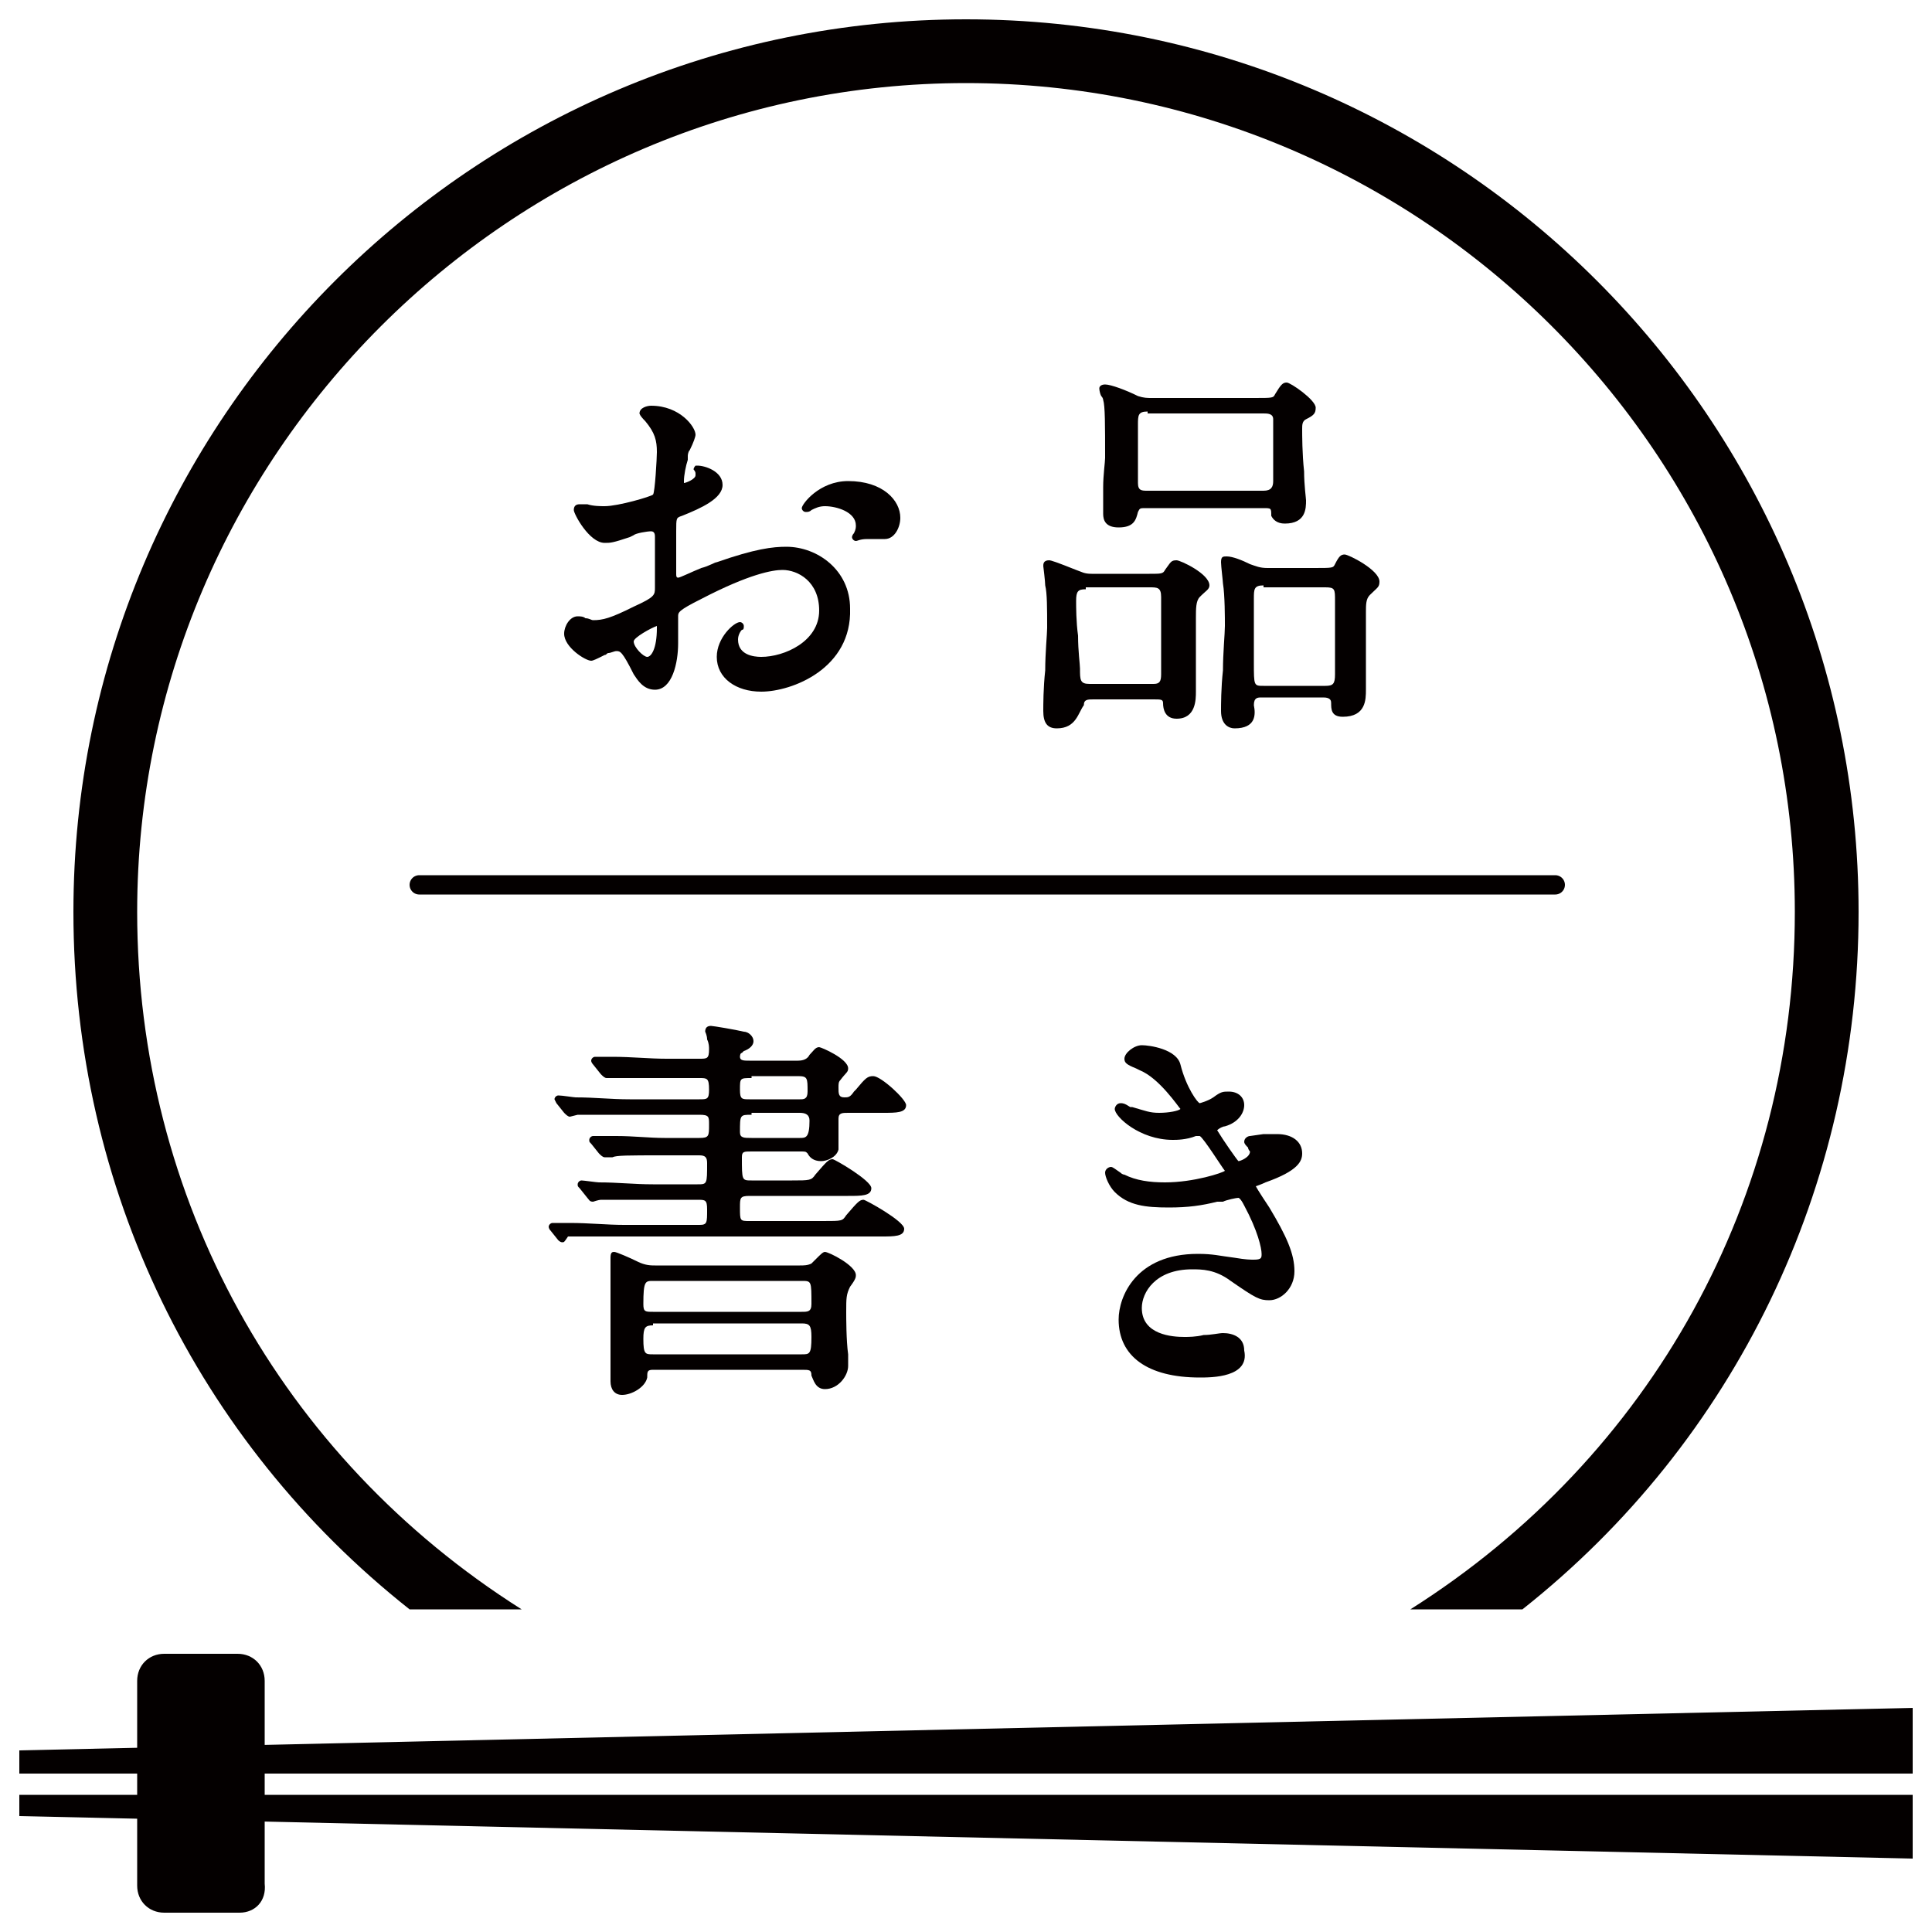
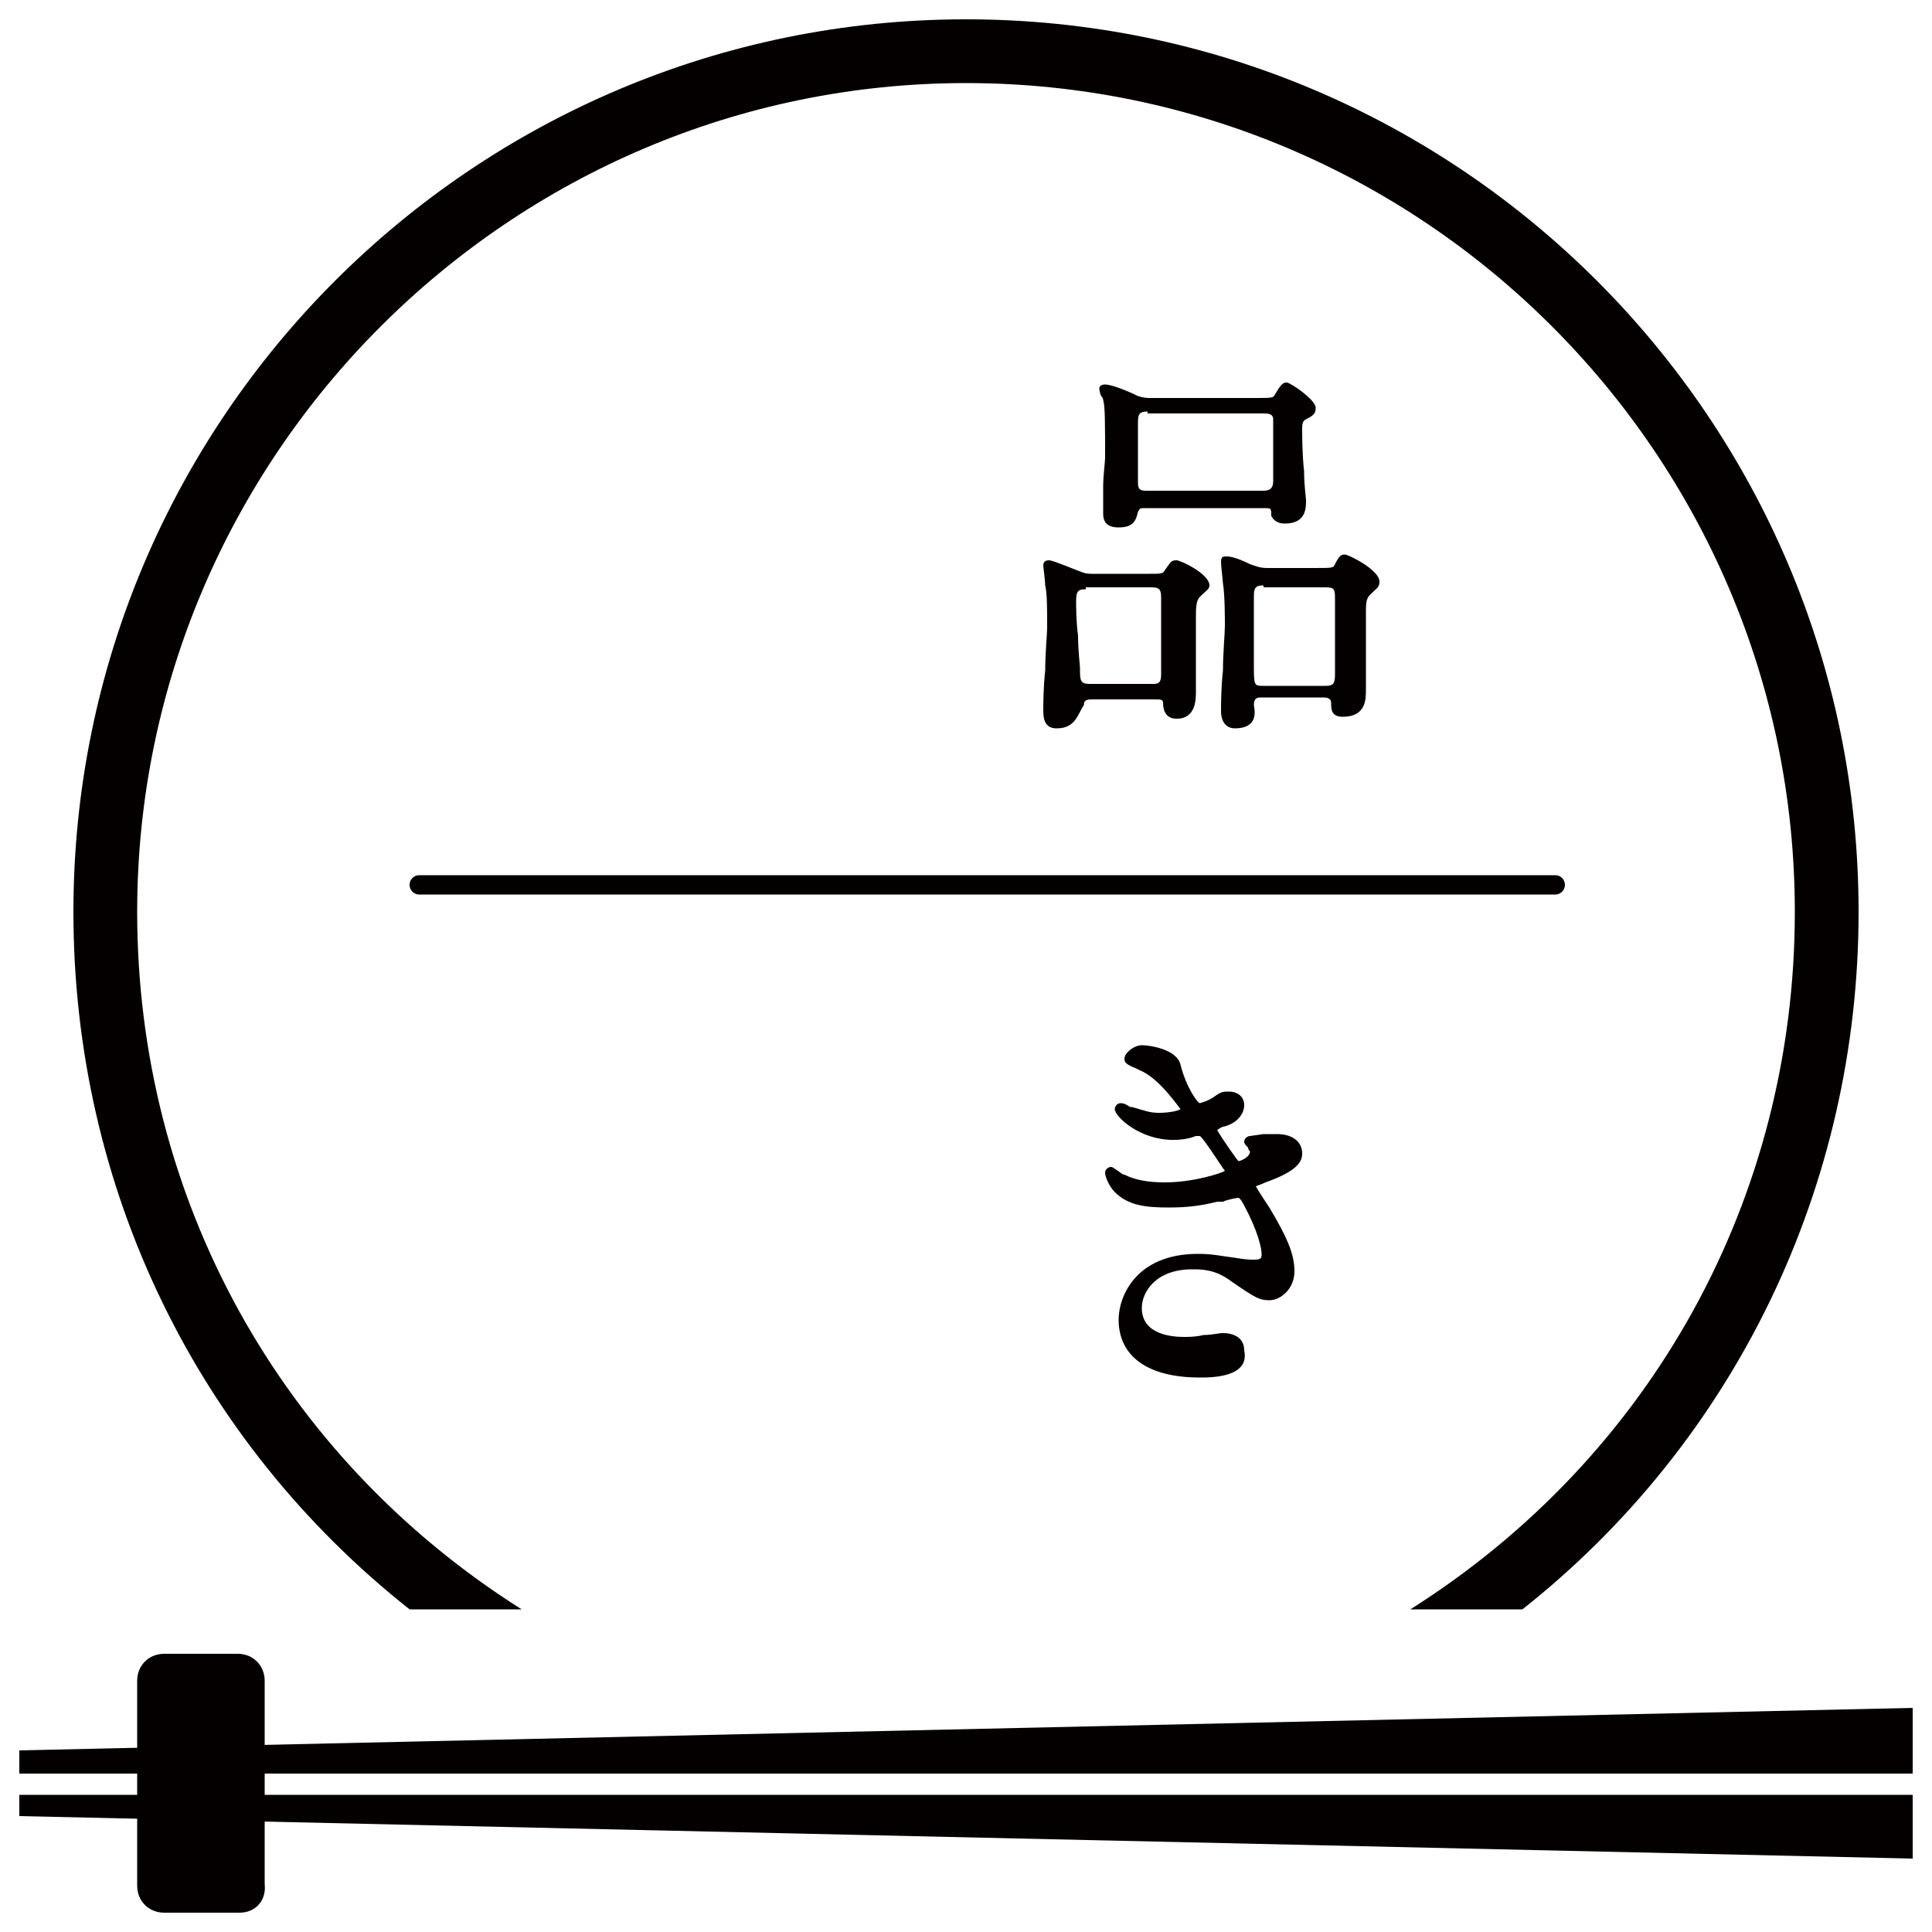
<svg xmlns="http://www.w3.org/2000/svg" version="1.1" x="0px" y="0px" width="100px" height="100px" viewBox="0 0 100 100" style="enable-background:new 0 0 100 100;" xml:space="preserve">
  <style type="text/css">
	.st0{fill:#040000;}
	.st1{fill:none;stroke:#040000;stroke-linecap:round;stroke-miterlimit:10;}
	.st2{display:none;}
	.st3{display:inline;}
	.st4{fill:#FFFFFF;}
	.st5{fill:none;stroke:#FFFFFF;stroke-linecap:round;stroke-miterlimit:10;}
</style>
  <g id="レイヤー_1">
    <g>
      <g>
        <g>
          <g>
-             <path class="st0" d="M39.4,35.8c-1.3,0-2.3-0.7-2.3-1.8c0-1,0.9-1.8,1.2-1.8c0.1,0,0.2,0.1,0.2,0.2c0,0.1,0,0.2-0.1,0.2       c-0.1,0.1-0.2,0.3-0.2,0.5c0,0.8,0.8,0.9,1.2,0.9c1.2,0,3-0.8,3-2.4c0-1.5-1.1-2.1-1.9-2.1c-0.5,0-1.7,0.2-4.2,1.5       c-1.2,0.6-1.2,0.7-1.2,0.9c0,0.1,0,0.4,0,0.7c0,0.3,0,0.6,0,0.7c0,1-0.3,2.4-1.2,2.4c-0.6,0-0.9-0.5-1.1-0.8       c-0.6-1.2-0.7-1.2-0.9-1.2c-0.1,0-0.3,0.1-0.4,0.1c-0.1,0-0.1,0.1-0.2,0.1c-0.4,0.2-0.6,0.3-0.7,0.3c-0.3,0-1.4-0.7-1.4-1.4       c0-0.4,0.3-0.9,0.7-0.9c0.1,0,0.3,0,0.4,0.1c0.2,0,0.3,0.1,0.4,0.1c0.5,0,0.9-0.1,2.1-0.7c1.1-0.5,1.1-0.6,1.1-1       c0-0.5,0-2.2,0-2.6c0-0.1,0-0.3-0.2-0.3c-0.2,0-0.8,0.1-0.9,0.2l-0.2,0.1c-0.9,0.3-1,0.3-1.3,0.3c-0.8,0-1.6-1.5-1.6-1.7       c0-0.2,0.1-0.3,0.3-0.3c0,0,0.1,0,0.2,0c0.1,0,0.1,0,0.2,0c0.3,0.1,0.7,0.1,0.9,0.1c0.7,0,2.4-0.5,2.5-0.6       c0.1-0.1,0.2-1.9,0.2-2.2c0-0.6-0.1-1-0.6-1.6c-0.3-0.3-0.3-0.4-0.3-0.4c0-0.3,0.4-0.4,0.6-0.4c1.5,0,2.3,1.1,2.3,1.5       c0,0.1-0.1,0.4-0.3,0.8c-0.1,0.1-0.1,0.3-0.1,0.3c0,0,0,0.1,0,0.2c-0.1,0.3-0.2,0.8-0.2,1.1c0,0,0,0.1,0,0.1       c0.1,0,0.6-0.2,0.6-0.4c0,0,0-0.1,0-0.1c0-0.1-0.1-0.2-0.1-0.2c0-0.1,0.1-0.2,0.1-0.2c0,0,0.1,0,0.1,0c0.4,0,1.3,0.3,1.3,1       c0,0.7-1.1,1.2-2.1,1.6c-0.3,0.1-0.3,0.1-0.3,0.8c0,0.4,0,2,0,2.2c0,0.1,0,0.2,0.1,0.2c0.1,0,0.7-0.3,1.2-0.5       c0.4-0.1,0.7-0.3,0.8-0.3c2-0.7,2.9-0.8,3.6-0.8c1.6,0,3.3,1.2,3.3,3.2C44.1,34.6,41,35.8,39.4,35.8z M34,32.4       c-0.3,0.1-1.2,0.6-1.2,0.8c0,0.3,0.5,0.8,0.7,0.8c0.2,0,0.5-0.4,0.5-1.5C34,32.5,34,32.4,34,32.4z M44.3,28       c-0.1,0-0.2-0.1-0.2-0.2c0,0,0-0.1,0.1-0.2c0.1-0.2,0.1-0.3,0.1-0.4c0-0.7-1-1-1.6-1c-0.3,0-0.5,0.1-0.7,0.2       c-0.1,0.1-0.2,0.1-0.3,0.1c-0.1,0-0.2-0.1-0.2-0.2c0-0.2,0.9-1.4,2.4-1.4c1.8,0,2.7,1,2.7,1.9c0,0.5-0.3,1.1-0.8,1.1       c-0.1,0-0.2,0-0.4,0c-0.1,0-0.3,0-0.3,0l-0.2,0C44.5,27.9,44.4,28,44.3,28z" />
-           </g>
+             </g>
          <g>
            <path class="st0" d="M63.9,37.7c-0.3,0-0.7-0.2-0.7-0.9c0-0.3,0-1.2,0.1-2.1c0-0.9,0.1-1.9,0.1-2.3c0-0.4,0-1.6-0.1-2.2       c0-0.1-0.1-0.9-0.1-1.1c0-0.3,0.1-0.3,0.3-0.3c0.3,0,0.8,0.2,1.2,0.4c0.3,0.1,0.5,0.2,0.9,0.2H68c1,0,1,0,1.1-0.2       c0.2-0.4,0.3-0.5,0.5-0.5c0.2,0,1.8,0.8,1.8,1.4c0,0.3-0.1,0.3-0.5,0.7c-0.2,0.2-0.2,0.5-0.2,0.9c0,0.3,0,1.1,0,1.9       c0,0.9,0,1.8,0,2.1c0,0.5,0,1.4-1.2,1.4c-0.6,0-0.6-0.4-0.6-0.7c0-0.1,0-0.3-0.4-0.3h-3.2c-0.2,0-0.4,0-0.4,0.4       C65,37,65,37.7,63.9,37.7z M65.4,30.3c-0.5,0-0.5,0.2-0.5,0.7c0,0.3,0,1,0,1.7c0,0.7,0,1.3,0,1.6c0,1.2,0,1.2,0.5,1.2h3.2       c0.4,0,0.5-0.1,0.5-0.6c0-0.3,0-1.2,0-2c0-0.8,0-1.5,0-1.8c0-0.6,0-0.7-0.5-0.7H65.4z M54.7,37.7c-0.5,0-0.7-0.3-0.7-0.9       c0-0.3,0-1.2,0.1-2.1c0-0.9,0.1-1.9,0.1-2.2c0-1,0-1.8-0.1-2.2c0-0.2-0.1-1-0.1-1c0-0.1,0-0.3,0.3-0.3c0.1,0,0.4,0.1,1.4,0.5       c0.3,0.1,0.4,0.2,0.8,0.2l3,0c0.6,0,0.7,0,0.8-0.2c0.3-0.4,0.3-0.5,0.6-0.5c0.2,0,1.7,0.7,1.7,1.3c0,0.2-0.2,0.3-0.4,0.5       l-0.1,0.1c-0.2,0.2-0.2,0.6-0.2,1.1c0,0.3,0,1,0,1.8c0,0.8,0,1.7,0,2c0,0.4,0,1.4-1,1.4c-0.6,0-0.7-0.5-0.7-0.8       c0-0.2-0.1-0.2-0.5-0.2h-3.1c-0.3,0-0.5,0-0.5,0.3C55.8,36.9,55.7,37.7,54.7,37.7z M56.2,30.5c-0.4,0-0.5,0.1-0.5,0.6       c0,0.3,0,1.1,0.1,1.8c0,0.8,0.1,1.5,0.1,1.7c0,0.6,0,0.8,0.5,0.8h3.3c0.3,0,0.4-0.1,0.4-0.5v-4c0-0.5-0.2-0.5-0.6-0.5H56.2z        M57.9,27.3c-0.7,0-0.8-0.4-0.8-0.7c0-0.2,0-0.8,0-1.4c0-0.6,0.1-1.3,0.1-1.5c0-1.7,0-2.7-0.1-3c0,0,0-0.1-0.1-0.2       c-0.1-0.2-0.1-0.4-0.1-0.4c0-0.1,0.1-0.2,0.3-0.2c0.3,0,1.1,0.3,1.7,0.6c0.3,0.1,0.5,0.1,0.7,0.1h5.3c1,0,1,0,1.1-0.2       c0.3-0.5,0.4-0.6,0.6-0.6c0.2,0,1.5,0.9,1.5,1.3c0,0.3-0.1,0.4-0.5,0.6c-0.2,0.1-0.2,0.3-0.2,0.5c0,0.3,0,1.3,0.1,2.2       c0,0.7,0.1,1.4,0.1,1.5c0,0.4,0,1.2-1.1,1.2c-0.4,0-0.6-0.2-0.7-0.4c0-0.4,0-0.4-0.4-0.4h-6.1c-0.3,0-0.3,0-0.4,0.2       C58.8,26.9,58.7,27.3,57.9,27.3z M59.4,21.3c-0.5,0-0.5,0.2-0.5,0.7c0,1,0,2.5,0,3c0,0.4,0.2,0.4,0.5,0.4h6       c0.4,0,0.5-0.2,0.5-0.5c0-0.3,0-3.1,0-3.2c0-0.3-0.3-0.3-0.5-0.3H59.4z" />
          </g>
          <g>
-             <path class="st0" d="M32.2,72.2c-0.4,0-0.6-0.3-0.6-0.7c0-0.3,0-1.1,0-1.9c0-0.9,0-1.8,0-2.2c0-0.2,0-0.9,0-1.4       c0-0.4,0-0.8,0-0.9c0-0.3,0.1-0.3,0.2-0.3c0.1,0,0.8,0.3,1.2,0.5c0.4,0.2,0.7,0.2,0.9,0.2h7.5c0.2,0,0.4,0,0.6-0.1       c0,0,0.1-0.1,0.2-0.2c0.3-0.3,0.4-0.4,0.5-0.4c0.2,0,1.6,0.7,1.6,1.2c0,0.1,0,0.2-0.3,0.6c-0.2,0.4-0.2,0.6-0.2,1.3       c0,0.3,0,1.5,0.1,2.2c0,0.3,0,0.6,0,0.6c0,0.5-0.5,1.2-1.2,1.2c-0.5,0-0.6-0.5-0.7-0.7c0-0.3-0.1-0.3-0.5-0.3h-7.7       c-0.3,0-0.3,0.1-0.3,0.4C33.4,71.8,32.7,72.2,32.2,72.2z M33.8,68.6c-0.4,0-0.5,0.1-0.5,0.7c0,0.8,0.1,0.8,0.5,0.8h7.7       c0.4,0,0.5,0,0.5-0.9c0-0.6-0.1-0.7-0.5-0.7H33.8z M33.8,66.3c-0.4,0-0.5,0-0.5,1.2c0,0.4,0.1,0.4,0.5,0.4h7.7       c0.3,0,0.5,0,0.5-0.4c0-1.2,0-1.2-0.5-1.2H33.8z M29.1,64.3c-0.1,0-0.2-0.1-0.2-0.1l-0.4-0.5c-0.1-0.1-0.1-0.2-0.1-0.2       c0-0.1,0.1-0.2,0.2-0.2c0.1,0,0.2,0,0.4,0c0.2,0,0.4,0,0.5,0c1,0,1.9,0.1,2.8,0.1h3.9c0.4,0,0.4-0.1,0.4-0.8       c0-0.5-0.1-0.5-0.5-0.5h-2.4c-1.4,0-2,0-2.4,0l-0.2,0c-0.1,0-0.4,0.1-0.4,0.1c-0.2,0-0.2-0.1-0.3-0.2l-0.4-0.5       c-0.1-0.1-0.1-0.1-0.1-0.2c0-0.1,0.1-0.2,0.2-0.2c0.1,0,0.8,0.1,0.9,0.1c1,0,1.8,0.1,2.8,0.1h2.3c0.5,0,0.5,0,0.5-1.1       c0-0.3-0.1-0.4-0.4-0.4h-1.9c-1.8,0-2.4,0-2.6,0.1c0,0-0.1,0-0.2,0c-0.1,0-0.2,0-0.2,0c-0.1,0-0.2-0.1-0.3-0.2l-0.4-0.5       c-0.1-0.1-0.1-0.1-0.1-0.2c0-0.1,0.1-0.2,0.2-0.2c0.1,0,0.3,0,0.5,0c0.2,0,0.4,0,0.4,0l0.3,0c0.9,0,1.7,0.1,2.5,0.1h1.8       c0.5,0,0.5-0.1,0.5-0.7c0-0.4,0-0.5-0.5-0.5h-3.7c-1.4,0-2,0-2.4,0l-0.2,0c0,0-0.4,0.1-0.4,0.1c-0.1,0-0.2-0.1-0.3-0.2       l-0.4-0.5c0,0-0.1-0.2-0.1-0.2c0-0.1,0.1-0.2,0.2-0.2c0.2,0,0.8,0.1,0.9,0.1c1,0,1.8,0.1,2.8,0.1h3.6c0.4,0,0.5,0,0.5-0.5       c0-0.6-0.1-0.6-0.5-0.6h-1.8c-1.3,0-2,0-2.4,0l-0.2,0c-0.1,0-0.2,0-0.2,0c-0.1,0-0.2,0-0.2,0c-0.1,0-0.2-0.1-0.3-0.2l-0.4-0.5       c0,0-0.1-0.1-0.1-0.2c0-0.1,0.1-0.2,0.2-0.2c0.1,0,0.3,0,0.5,0c0.2,0,0.4,0,0.4,0c1,0,1.9,0.1,2.8,0.1h1.7c0.4,0,0.5,0,0.5-0.5       c0-0.1,0-0.3-0.1-0.5c0-0.2-0.1-0.4-0.1-0.4c0-0.2,0.1-0.3,0.3-0.3c0.1,0,1.3,0.2,1.7,0.3c0.2,0,0.5,0.2,0.5,0.5       c0,0.2-0.2,0.4-0.5,0.5c0,0-0.1,0.1-0.1,0.1c-0.1,0-0.1,0.2-0.1,0.2c0,0.2,0.2,0.2,0.5,0.2h2.5c0.3,0,0.5-0.1,0.6-0.3       c0.2-0.2,0.3-0.4,0.5-0.4c0.1,0,1.5,0.6,1.5,1.1c0,0.2-0.1,0.2-0.4,0.6c-0.1,0.1-0.1,0.2-0.1,0.4c0,0.3,0,0.5,0.3,0.5       c0.2,0,0.3,0,0.5-0.3l0.1-0.1c0.5-0.6,0.6-0.7,0.9-0.7c0.4,0,1.7,1.2,1.7,1.5c0,0.4-0.5,0.4-1.2,0.4h-1.8c-0.3,0-0.5,0-0.5,0.3       v1.6c-0.1,0.4-0.6,0.6-0.9,0.6c-0.4,0-0.6-0.2-0.7-0.4c-0.1-0.1-0.1-0.1-0.4-0.1h-2.5c-0.4,0-0.5,0-0.5,0.3       c0,1.2,0,1.2,0.5,1.2H41c0.9,0,1,0,1.2-0.3c0.6-0.7,0.7-0.8,0.9-0.8c0.1,0,2,1.1,2,1.5c0,0.4-0.5,0.4-1.2,0.4h-5.1       c-0.5,0-0.5,0.1-0.5,0.6c0,0.7,0,0.7,0.5,0.7h3.8c1,0,1,0,1.2-0.3c0.6-0.7,0.7-0.8,0.9-0.8c0.1,0,2.1,1.1,2.1,1.5       c0,0.4-0.5,0.4-1.2,0.4H32.2c-1.4,0-2.1,0-2.4,0l-0.2,0c-0.1,0-0.1,0-0.2,0C29.2,64.3,29.2,64.3,29.1,64.3z M38.9,57.7       c-0.6,0-0.6,0-0.6,0.9c0,0.3,0.2,0.3,0.6,0.3h2.5c0.3,0,0.5,0,0.5-0.9c0-0.3-0.2-0.4-0.5-0.4H38.9z M38.9,55.8       c-0.6,0-0.6,0-0.6,0.6c0,0.5,0.1,0.5,0.5,0.5h2.6c0.2,0,0.4,0,0.4-0.4c0-0.7,0-0.8-0.5-0.8H38.9z" />
-           </g>
+             </g>
          <g>
            <path class="st0" d="M62.1,71.3c-2.7,0-4.2-1.1-4.2-3c0-1.2,0.9-3.4,4.1-3.4c0.8,0,1.1,0.1,1.9,0.2c0.6,0.1,0.8,0.1,1,0.1       c0.4,0,0.4-0.1,0.4-0.3c0-0.3-0.2-1.2-0.9-2.5C64.2,62,64.1,62,64.1,62c-0.1,0-0.6,0.1-0.8,0.2L63,62.2       c-0.8,0.2-1.5,0.3-2.5,0.3c-1.2,0-2.1-0.1-2.8-0.8c-0.3-0.3-0.5-0.8-0.5-1c0-0.2,0.2-0.3,0.3-0.3c0.1,0,0.2,0.1,0.5,0.3       c0.1,0.1,0.2,0.1,0.2,0.1c0.6,0.3,1.3,0.4,2.1,0.4c1.5,0,3-0.5,3.1-0.6c-0.1-0.1-1.1-1.7-1.3-1.8c0,0-0.1,0-0.2,0       C61.4,59,60.9,59,60.7,59c-1.7,0-3-1.2-3-1.6c0-0.1,0.1-0.3,0.3-0.3c0.1,0,0.2,0,0.5,0.2l0.1,0c0.7,0.2,0.9,0.3,1.4,0.3       c0.5,0,1-0.1,1.1-0.2c-0.1-0.1-1.1-1.6-2.1-2l-0.2-0.1c-0.5-0.2-0.6-0.3-0.6-0.5c0-0.3,0.5-0.7,0.9-0.7c0.4,0,1.8,0.2,2,1       c0.3,1.2,0.9,2,1,2c0,0,0.4-0.1,0.7-0.3c0.4-0.3,0.5-0.3,0.8-0.3c0.5,0,0.8,0.3,0.8,0.7c0,0.4-0.3,0.9-1,1.1       c-0.1,0-0.3,0.1-0.4,0.2c0.3,0.5,1,1.5,1.1,1.6c0.1,0,0.6-0.2,0.6-0.5c0,0-0.1-0.1-0.1-0.2c-0.1-0.1-0.2-0.2-0.2-0.3       c0-0.2,0.2-0.3,0.3-0.3l0.7-0.1c0.4,0,0.6,0,0.7,0c0.8,0,1.3,0.4,1.3,1c0,0.4-0.2,0.9-1.9,1.5c-0.2,0.1-0.5,0.2-0.5,0.2       c0,0,0.1,0.2,0.7,1.1c0.9,1.5,1.3,2.4,1.3,3.3c0,0.9-0.7,1.5-1.3,1.5c-0.5,0-0.7-0.1-2-1c-0.8-0.6-1.5-0.6-2-0.6       c-1.9,0-2.6,1.2-2.6,2c0,1.4,1.6,1.5,2.2,1.5c0.2,0,0.6,0,1-0.1c0.4,0,0.8-0.1,1-0.1c0.5,0,1.1,0.2,1.1,0.9       C64.7,71.3,62.7,71.3,62.1,71.3z" />
          </g>
        </g>
      </g>
      <g>
        <path class="st0" d="M12.4,99H8.5c-0.8,0-1.4-0.6-1.4-1.4V87c0-0.8,0.6-1.4,1.4-1.4h3.8c0.8,0,1.4,0.6,1.4,1.4v10.5     C13.8,98.4,13.2,99,12.4,99z" />
        <g>
          <polygon class="st0" points="99,88.4 1,90.6 1,91.8 99,91.8     " />
          <polygon class="st0" points="99,96.2 1,94 1,92.9 99,92.9     " />
        </g>
        <g>
          <path class="st0" d="M7.1,47.2C7.1,23.6,26.4,4.3,50,4.3c23.6,0,42.9,19.2,42.9,42.9c0,14.8-7.4,28.2-19.9,36.1h5.8      c11-8.7,17.4-21.9,17.4-36.1C96.2,21.7,75.5,1,50,1C24.5,1,3.8,21.7,3.8,47.2c0,14.3,6.4,27.4,17.4,36.1H27      C14.5,75.4,7.1,62,7.1,47.2z" />
        </g>
      </g>
      <line class="st1" x1="21.7" y1="45.8" x2="80.5" y2="45.8" />
    </g>
  </g>
  <g id="レイヤー_2" class="st2">
    <g class="st3">
      <g>
        <g>
          <g>
            <path class="st4" d="M33.1,38.1c-0.7,0-0.7-0.5-0.7-0.7c0-0.3,0-1.2,0.1-2c0-0.8,0.1-1.6,0.1-1.9c0-0.8,0-1.5-0.1-1.9l0-0.2       c0,0-0.1-0.9-0.1-1c0-0.1,0.1-0.2,0.3-0.2c0.3,0,0.5,0.1,1.6,0.7c0.3,0.2,0.5,0.2,0.9,0.2h1.4c0.5,0,0.5-0.2,0.5-0.8       c0-0.2,0-0.8,0-1.4c0-0.6,0-1.1,0-1.3c0-1.5-0.1-2.7-0.2-3.1c0,0-0.1-0.5-0.1-0.6c0-0.2,0.2-0.4,0.4-0.4c0,0,2.1,0.3,2.1,0.8       c0,0.1-0.1,0.2-0.3,0.5c-0.1,0.1-0.1,0.1-0.1,0.2c-0.1,0.3-0.1,1.2-0.1,1.5c0,0.3,0,0.5,0.5,0.5h2.5c0.9,0,0.9,0,1.2-0.3       c0.6-0.8,0.6-0.9,0.9-0.9c0.4,0,1.9,1.1,1.9,1.5c0,0.5-0.5,0.5-1.2,0.5h-5.2c-0.3,0-0.4,0.1-0.4,0.2c0,0.1-0.1,0.3-0.1,2.6       c0,0.4,0,0.6,0.5,0.6h2.7c0.2,0,0.4,0,0.5-0.1c0,0,0.1-0.1,0.1-0.1c0.3-0.3,0.5-0.5,0.6-0.5c0.3,0,1.7,0.8,1.7,1.2       c0,0.1-0.2,0.3-0.5,0.6l-0.1,0.1c-0.1,0.1-0.1,0.1-0.1,0.6c0,0.4,0.1,1.8,0.1,2.8c0,0.6,0,1,0,1.1c0,0.4,0,1.3-1.2,1.3       c-0.6,0-0.7-0.3-0.7-0.8c0-0.3-0.2-0.4-0.5-0.4h-7.2c-0.3,0-0.4,0.1-0.5,0.3C34.3,37.2,34.1,38.1,33.1,38.1z M34.8,31.8       c-0.3,0-0.4,0.1-0.5,0.3c0,0.1,0,1.2,0,2.9c0,0.7,0,0.8,0.5,0.8H42c0.2,0,0.4-0.1,0.5-0.3l0-3c0-0.6,0-0.8-0.5-0.8H34.8z        M28.3,37.2c-0.1,0-0.2,0-0.2-0.2c0,0,0,0,0.6-1.6c0.2-0.5,0.3-0.9,0.4-1c0.9-2.4,0.9-5.4,0.9-7.2c0-2.5-0.2-4.5-0.3-4.8       c0,0,0-0.2-0.1-0.3c-0.1-0.3-0.1-0.4-0.1-0.5c0-0.2,0.1-0.3,0.3-0.3c0.1,0,0.4,0.1,1.1,0.4c0.2,0.1,0.4,0.2,0.5,0.2       c0.5,0.2,0.7,0.2,1,0.2h4c0.3,0,0.5,0,0.5-0.4c0-0.1-0.1-0.7-0.1-1.3c0-0.1-0.1-0.2-0.1-0.4c-0.1-0.3-0.1-0.5-0.1-0.5       c0-0.2,0.2-0.3,0.4-0.3c0,0,2.1,0,2.1,0.6c0,0.1-0.1,0.2-0.2,0.4c-0.1,0.1-0.1,0.1-0.1,0.1c-0.1,0.1-0.1,0.4-0.1,0.8       c0,0.9,0,1,0.5,1h3.6c1,0,1,0,1.2-0.3c0.5-0.7,0.6-0.8,0.8-0.8c0.4,0,1.9,1.2,1.9,1.5c0,0.4-0.2,0.4-1.2,0.4H32.2       c-0.5,0-0.5,0.2-0.5,1c0,0.3,0,1.2,0,2c0,0.8,0,1.5,0,1.8c0,3.3-0.6,5.7-2.1,8C28.7,37.1,28.5,37.2,28.3,37.2z" />
          </g>
          <g>
            <path class="st4" d="M54.7,38.3c-0.7,0-0.7-0.4-0.7-0.6c0-0.1,0.1-0.9,0.1-1c0.1-0.8,0.1-2.1,0.1-2.7c0-1.3-0.1-1.9-0.1-2.2       C54,31.3,54,31.1,54,31c0-0.2,0.1-0.3,0.4-0.3c0.1,0,0.2,0,0.5,0.2l0.3,0.1c0.5,0.3,0.6,0.3,1.1,0.3h1.9c0.1,0,0.2,0,0.4-0.1       c0,0,0.1-0.1,0.1-0.1c0.2-0.2,0.3-0.3,0.4-0.3c0.1,0,1.5,0.7,1.5,1.2c0,0.1-0.2,0.3-0.3,0.4l0,0c-0.2,0.2-0.2,0.4-0.2,1.9       c0,0.2,0.1,1.1,0.1,1.6c0,0.2,0,0.4,0,0.4c0,0.8-0.7,1.1-1.1,1.1c-0.6,0-0.6-0.4-0.7-0.9c0-0.3-0.2-0.3-0.5-0.3h-1.5       c-0.5,0-0.5,0-0.5,1C55.9,38,55.1,38.3,54.7,38.3z M56.4,32.1c-0.2,0-0.4,0-0.5,0.2c0,0,0,0.2,0,1.4c0,1.3,0,1.4,0.1,1.5       c0.1,0.1,0.3,0.1,0.5,0.1H58c0.2,0,0.4,0,0.5-0.2c0,0,0-0.2,0-1.5c0-1.2,0-1.4-0.1-1.5c-0.1-0.1-0.3-0.1-0.5-0.1H56.4z M66,38       c-0.4,0-0.9-0.2-0.9-1c0,0,0-0.3,0-0.6c0-0.4,0-0.8,0-0.9c0-0.1,0-0.6,0-1.3c0-0.8,0.1-1.7,0.1-1.8c0-0.3-0.1-0.4-0.5-0.4h-1.2       c-0.4,0-0.5,0.2-0.5,0.5c0,0.6,0,2.3,0,2.9c0,0.2,0.1,1,0.1,1.2c0,0.9-0.8,1-0.9,1c-0.3,0-0.9-0.2-0.9-0.9c0,0,0-0.2,0-0.5       c0-1,0.2-3.3,0.2-5.1c0-4.4-0.1-5.6-0.1-5.9c0,0,0-0.1-0.1-0.2c-0.1-0.3-0.2-0.5-0.2-0.6c0-0.2,0.1-0.3,0.3-0.3       c0.1,0,0.5,0.2,1.1,0.6c0.4,0.3,0.6,0.3,0.9,0.3h1.3c0.4,0,0.4-0.1,0.4-1.2c0-0.5-0.1-0.6-0.5-0.6c-1,0-1.9,0-2.7,0       c-0.1,0-0.2,0-0.4,0c-0.1,0-0.2,0-0.2,0c-0.1,0-0.2-0.1-0.3-0.2l-0.4-0.5c-0.1-0.1-0.1-0.1-0.1-0.2c0-0.1,0.1-0.2,0.2-0.2       c0.1,0,0.8,0.1,0.9,0.1c0.6,0,1.7,0.1,2.8,0.1c0.5,0,0.7,0,0.7-0.5c0-0.4-0.1-1.5-0.2-1.7c0,0,0-0.1-0.1-0.2       C65,19.6,65,19.4,65,19.3c0-0.2,0.1-0.3,0.3-0.3c0.2,0,1.5,0.4,1.7,0.4c0.2,0.1,0.4,0.1,0.4,0.4c0,0.1-0.1,0.2-0.4,0.5       c-0.1,0.1-0.1,0.1-0.1,0.1c-0.1,0.1-0.1,0.3-0.1,1.1c0,0.4,0,0.6,0.5,0.6h1.4c0.9,0,0.9,0,1.1-0.1c0,0,0.1-0.1,0.1-0.2       c0.4-0.5,0.6-0.7,0.7-0.7c0.3,0,1.3,0.9,1.3,1.3c0,0.4-0.5,0.4-1.2,0.4h-3.4c-0.5,0-0.6,0-0.6,1.2c0,0.4,0,0.6,0.6,0.6h1.6       c0.2,0,0.4,0,0.6-0.2c0-0.1,0.3-0.3,0.5-0.3c0.2,0,1.5,0.9,1.5,1.3c0,0.2-0.1,0.3-0.4,0.5c-0.3,0.2-0.3,0.3-0.3,0.7       c0,0.3,0,1.1,0,1.9c0,0.9,0,1.8,0,2.1c0,0.3,0,1.1,0,2c0,0.9,0,1.8,0,2.2c0,1,0,1.5-0.4,2c-0.4,0.4-0.8,0.7-1.2,0.7       c-0.3,0-0.3-0.1-0.6-0.5c-0.4-0.5-0.7-0.7-1.3-1.1C67.1,36.1,67,36,67,35.9c0-0.1,0.1-0.2,0.2-0.2c0.1,0,0.4,0,0.6,0       c0.3,0,0.6,0,0.7,0c0.8,0,0.8,0,0.8-3.4c0-0.4-0.2-0.4-0.6-0.4h-1.5c-0.5,0-0.5,0.2-0.5,0.6c0,0.5,0.1,3.1,0.1,3.6       c0,0.1,0,0.3,0,0.5c0,0.2,0,0.4,0,0.5C66.9,37.7,66.5,38,66,38z M67.3,28.9c-0.2,0-0.3,0-0.4,0.1c-0.1,0.1-0.1,0.3-0.1,1.7       c0,0.4,0,0.6,0.6,0.6h1.5c0.2,0,0.4,0,0.5-0.2c0-0.1,0-0.6,0-1.6c0-0.4,0-0.6-0.6-0.6H67.3z M63.6,28.9c-0.5,0-0.6,0-0.6,1.2       c0,1.2,0,1.2,0.6,1.2h1.1c0.5,0,0.6,0,0.6-1.1c0-1.2,0-1.2-0.6-1.2H63.6z M67.3,25.7c-0.5,0-0.6,0-0.6,1.1c0,1.2,0,1.2,0.6,1.2       h1.5c0.5,0,0.5-0.1,0.5-0.8c0-1.5,0-1.5-0.6-1.5H67.3z M63.6,25.7c-0.6,0-0.6,0.1-0.6,0.9c0,1.4,0,1.4,0.6,1.4h1.1       c0.6,0,0.6,0,0.6-1.8c0-0.5-0.2-0.5-0.6-0.5H63.6z M54.1,29.6c-0.2,0-0.2-0.1-0.3-0.2L53.4,29c-0.1-0.1-0.1-0.1-0.1-0.2       c0,0,0.1-0.1,0.1-0.1c0,0,0.1-0.1,0.1-0.1c0.2,0,0.7,0,1.3,0.1c0.6,0,1.2,0.1,1.4,0.1c0.3,0,0.3,0,0.3-1.2c0-0.9,0-0.9-0.2-0.9       c-0.1,0-0.4,0-0.6,0c-0.2,0-0.5,0-0.5,0c-0.1,0-0.2-0.1-0.2-0.1L54.5,26c-0.1-0.1-0.1-0.1-0.1-0.2c-0.6,0.7-1.3,1.3-1.7,1.3       c-0.1,0-0.2-0.1-0.2-0.2c0-0.1,0.1-0.2,0.2-0.3c0,0,0.1-0.1,0.1-0.1c2.5-3.2,3.9-7,3.9-7c0-0.3,0.1-0.5,0.3-0.5       c0.2,0,1.6,0.9,1.6,1.3c0,0.1-0.1,0.2-0.1,0.3c-0.1,0.1-0.2,0.1-0.2,0.1c0,0,0,0,0,0c0,0,0.1,0.1,0.3,0.2       c1,0.6,2.1,1.4,2.1,2.6c0,0.6-0.3,1.1-0.9,1.1c-0.4,0-0.4-0.2-0.7-1.2c-0.3-1.3-1-2.2-1.2-2.2c-0.1,0-0.1,0.1-0.2,0.2       c-0.6,1-1.3,2.1-2.2,3.2c-0.2,0.2-0.5,0.7-0.9,1.1c0,0,0,0,0,0c0.1,0,0.5,0,0.8,0.1c0.4,0,0.7,0.1,0.9,0.1c0.2,0,0.2,0,0.2-0.3       c0-0.4,0-0.8-0.1-1c0,0,0-0.1-0.1-0.2c-0.1-0.2-0.1-0.3-0.1-0.4c0-0.1,0.1-0.3,0.3-0.3c0.3,0,1.4,0.4,1.5,0.4       c0.2,0.1,0.3,0.2,0.3,0.3c0,0.2-0.1,0.3-0.2,0.3c-0.2,0.2-0.2,0.2-0.2,0.5c0,0.3,0,0.5,0.3,0.5c0.1,0,0.3-0.1,0.4-0.2l0.1-0.1       c0.3-0.4,0.4-0.5,0.6-0.5c0.3,0,1.4,0.8,1.4,1.2c0,0.4-0.5,0.4-1.2,0.4h-1.1c-0.4,0-0.4,0.1-0.4,0.3c0,1.8,0,1.8,0.4,1.8       c0.2,0,0.6,0,0.7-0.1c0,0,0.1-0.1,0.2-0.2c0.3-0.4,0.5-0.6,0.7-0.6c0.3,0,1.3,0.9,1.3,1.3c0,0.4-0.5,0.4-1.2,0.4h-2.9       c-0.5,0-1.9,0-2.6,0.1c0,0-0.1,0-0.2,0C54.2,29.6,54.1,29.6,54.1,29.6z M69.8,21.4c-0.4,0-0.5-0.2-0.8-0.7       c-0.2-0.3-0.4-0.7-1.1-1.3c0,0-0.1-0.1-0.1-0.2c0,0,0-0.2,0.2-0.2c2,0,2.5,0.7,2.5,1.3c0,0.2,0,0.5-0.2,0.8       C70.2,21.3,70,21.4,69.8,21.4z" />
          </g>
          <g>
            <path class="st4" d="M31.3,72.3c-0.1,0-0.5,0-0.5-0.6c0-0.2,0-0.9,0.1-1.5c0-0.6,0.1-1.2,0.1-1.4c0.1-3.1,0.2-8.6,0.2-11.2       c0-1.3,0-1.6-0.1-3.2l0-0.1c0-0.2,0-0.6,0-0.6c0-0.1,0-0.3,0.2-0.3c0.1,0,1.4,0.2,1.6,0.3c0.2,0,0.5,0.1,0.6,0.4       c0,0.2-0.1,0.4-0.3,0.6c-0.2,0.2-0.2,0.3-0.2,0.6c0,0.1-0.2,7.2-0.2,8.3v7.9C32.5,72.1,31.5,72.3,31.3,72.3z M43.3,72.2       c-0.2,0-0.3-0.2-0.3-0.2c-0.2-0.3-0.5-0.5-0.7-0.6l-0.1-0.1c-0.4-0.2-0.5-0.2-0.5-0.4c0-0.2,0.2-0.2,0.4-0.2       c0.4,0,0.9-0.1,1.2-0.3c0.2-0.1,0.2-0.1,0.2-1.6c0-0.3-0.2-0.4-0.5-0.4h-4.7c-0.3,0-0.4,0-0.5,0.3c0,0.1,0,1,0,2.3       c0,0.7-0.4,1.2-1.2,1.2C36,72.2,36,72,36,71.5c0-0.1,0-0.4,0-0.7c0-0.3,0.1-0.6,0.1-0.7c0.1-1.5,0.1-3.2,0.1-5.4       c0-0.2,0-0.6,0-1c0-0.4,0-0.9,0-1.1c0-0.1,0-0.4,0.3-0.4c0.1,0,0.3,0.1,0.7,0.2c0.2,0.1,0.4,0.2,0.5,0.2       c0.3,0.1,0.5,0.1,0.7,0.1h4.6c0.3,0,0.5-0.1,0.5-0.2c0.3-0.3,0.4-0.4,0.6-0.4c0.2,0,0.3,0.1,1,0.5c0.4,0.2,0.5,0.3,0.5,0.6       c0,0.1-0.1,0.3-0.2,0.4C45.2,63.7,45,64,45,64c0,0,0,0.3,0,2.1c0,0.3,0,1.1,0.1,2c0,0.9,0.1,1.9,0.1,2.3       C45,71.6,43.6,72.2,43.3,72.2z M38.1,65.9c-0.4,0-0.4,0.2-0.4,1.2c0,0.4,0,0.5,0.5,0.5h4.7c0.5,0,0.5-0.2,0.5-0.6       c0-1.1,0-1.1-0.5-1.1H38.1z M38.2,63.6c-0.4,0-0.5,0.2-0.5,0.8c0,0.6,0,0.7,0.4,0.7h4.8c0.2,0,0.5,0,0.5-0.4       c0-1.1,0-1.2-0.5-1.2H38.2z M28.9,62.8c-0.5,0-0.8-0.4-0.8-0.8c0-0.4,0.1-0.5,0.7-1.1l0.1-0.1c0.4-0.4,0.8-1.4,0.8-2.3       c0-0.4,0.2-0.4,0.3-0.4c0.5,0,0.5,1.9,0.5,2C30.4,61.4,29.9,62.8,28.9,62.8z M35,61.4c-0.1,0-0.2-0.1-0.3-0.2l-0.4-0.5       c-0.1-0.1-0.1-0.1-0.1-0.2c0,0,0-0.1,0.1-0.1c0,0-0.1,0-0.1,0c-0.6,0-0.6-0.2-0.8-1.6c-0.1-0.3-0.1-0.6-0.4-1.1       c0-0.1-0.1-0.2-0.1-0.3c0-0.2,0.1-0.3,0.3-0.3c0,0,0.1,0,0.1,0c0.3,0.1,1.9,0.9,1.9,2.1c0,0.5-0.2,1-0.6,1.1c0.1,0,0.2,0,0.4,0       c0.2,0,0.4,0,0.4,0c0.5,0,1.6,0.1,2.9,0.1h0.9c0.5,0,0.5,0,0.5-1.3c0-0.4-0.1-0.5-0.6-0.5c-0.1,0-1.6,0-2.1,0.1       c0,0-0.1,0-0.2,0c-0.1,0-0.2,0-0.2,0c-0.1,0-0.2-0.1-0.3-0.2l-0.4-0.5c-0.1-0.1-0.1-0.1-0.1-0.2c0-0.1,0.1-0.2,0.2-0.2       c0.1,0,0.2,0,0.4,0c0.2,0,0.3,0,0.4,0c0.1,0,2.3,0.1,2.7,0.1c0.4,0,0.4-0.1,0.4-1.4c0-0.4-0.2-0.4-0.5-0.4h-0.8       c-0.5,0-1.9,0-2.6,0.1c0,0-0.1,0-0.2,0c-0.1,0-0.2,0-0.3,0c-0.1,0-0.2-0.1-0.3-0.2l-0.4-0.5c-0.1-0.1-0.1-0.1-0.1-0.2       c0-0.1,0.1-0.2,0.2-0.2c0.1,0,0.3,0,0.5,0c0.2,0,0.4,0,0.4,0c0.6,0,1.6,0.1,2.9,0.1h0.7c0.4,0,0.5,0,0.5-1.2c0,0,0-0.2-0.1-0.3       c0-0.2-0.1-0.3-0.1-0.4c0-0.2,0.1-0.2,0.2-0.2c0.4,0,1.1,0.1,1.5,0.3c0.4,0.1,0.4,0.3,0.4,0.4c0,0.1-0.1,0.2-0.3,0.5l-0.1,0.1       c-0.1,0.2-0.1,0.5-0.1,0.5c0,0.3,0.2,0.4,0.5,0.4H43c0.9,0,0.9,0,1.1-0.1c0,0,0.1-0.1,0.2-0.2c0.3-0.4,0.4-0.6,0.6-0.6       c0.2,0,1.5,0.9,1.5,1.3c0,0.4-0.5,0.4-1.2,0.4h-3.4c-0.5,0-0.5,0.1-0.5,1.1c0,0.5,0,0.7,0.5,0.7h0.8c0.9,0,0.9,0,1-0.1       c0,0,0.1-0.1,0.2-0.2c0.3-0.4,0.5-0.6,0.6-0.6c0.3,0,1.8,0.9,1.8,1.3c0,0.4-0.5,0.4-1.2,0.4h-3.3c-0.5,0-0.5,0.2-0.5,1       c0,0.6,0,0.8,0.5,0.8h1.9c1,0,1,0,1.2-0.3c0.4-0.6,0.5-0.7,0.8-0.7c0.3,0,1.6,1.1,1.6,1.4c0,0.4-0.5,0.4-1.2,0.4h-7.8       c-0.5,0-1.9,0-2.6,0.1c0,0-0.1,0-0.2,0C35.2,61.4,35.1,61.4,35,61.4z" />
          </g>
          <g>
            <path class="st4" d="M63.7,72.3c-0.6,0-0.6-0.7-0.6-0.9c0-0.1,0-0.6,0-0.8c0.1-1.7,0.2-5.2,0.2-7.1c0-1.7,0-6.7,0-8.1       c0-0.2-0.1-0.9-0.1-1.1c0-0.2,0.1-0.3,0.2-0.3c0.3,0,0.8,0.2,1.1,0.4c0.5,0.2,0.5,0.2,0.9,0.2h3.3c0.2,0,0.2,0,0.4-0.2       c0.5-0.6,0.6-0.7,0.8-0.7c0.5,0,1.6,1.1,1.6,1.6c0,0.2-0.1,0.3-0.5,0.6c-0.2,0.1-0.2,0.7-0.2,1.3c0,1.8,0,2.3-0.4,2.8       c-0.3,0.4-1,0.9-1.3,0.9c-0.1,0-0.3-0.1-0.4-0.2c-0.1-0.1-0.4-0.6-0.5-0.7c-0.1-0.1-0.3-0.3-0.4-0.4c-0.4-0.4-0.5-0.5-0.5-0.6       c0-0.2,0.3-0.2,0.4-0.2c1.4,0,1.4,0,1.4-0.5c0-0.3,0-1.2,0-2.1c0-0.9,0-0.9-0.7-0.9h-3c-0.4,0-0.6,0-0.6,0.5c0,0.4,0,5.3,0,5.5       c0,0.5,0.2,0.5,0.6,0.5h3.7c0.1,0,0.2,0,0.3-0.1c0.4-0.2,0.4-0.2,0.4-0.2c0.2,0,1.5,0.8,1.5,1.2c0,0.2-0.2,0.3-0.2,0.4       c-0.1,0.1-0.5,0.3-0.6,0.3c-0.1,0.1-0.6,1.1-0.8,1.7c-0.1,0.3-0.2,0.5-0.3,0.6c0,0.1-0.1,0.2-0.2,0.4c-0.2,0.3-0.5,1-0.6,1.1       c0,0.2,1.2,1.4,3,2.2c0.6,0.3,0.7,0.3,0.7,0.5c0,0.2-0.1,0.2-0.3,0.2c-0.4,0-0.7,0-1.3,0.3c0,0-0.1,0.1-0.2,0.1       c-0.3,0.2-0.5,0.3-0.6,0.3c-0.3,0-1.7-1.5-2.2-2.1c-0.2-0.2-0.2-0.3-0.3-0.3c0,0-0.1,0.1-0.2,0.1c-0.4,0.4-1.5,1.1-1.7,1.3       c-0.7,0.4-0.7,0.5-0.7,1.3C64.8,71.9,64.3,72.3,63.7,72.3z M65.3,62.7c-0.5,0-0.5,0.2-0.5,0.6c0,0.9,0,1.7,0,2.6       c0,0.2,0,0.8,0,1.3c0,0.5,0,1.1,0,1.2v1.1c0,0.1,0.1,0.1,0.1,0.1c0.3,0,1.9-1.7,1.9-2c0-0.1-0.3-0.7-0.5-1.2       c-0.2-0.5-0.4-1-0.5-1.2c-0.3-0.9-0.3-1.5-0.4-2.4C65.4,62.7,65.4,62.7,65.3,62.7z M66.2,62.7c-0.2,0-0.2,0.1-0.2,0.1       c0,1.1,1.4,3.5,1.7,3.5c0.3-0.1,1.2-2.7,1.2-3.4c0-0.2-0.1-0.2-0.6-0.2H66.2z M57.5,72.3c-0.6,0-0.6-0.5-0.6-0.7       c0-0.2,0-1,0.1-1.8c0-0.8,0.1-1.7,0.1-1.9c0-0.4-0.2-0.5-0.5-0.5c-0.5,0-1.2,0-1.6,0.1c0,0-0.1,0-0.2,0c-0.1,0-0.2,0-0.2,0       c-0.1,0-0.2-0.1-0.3-0.2l-0.4-0.5c-0.1-0.1-0.1-0.2-0.1-0.2c0-0.1,0.1-0.2,0.2-0.2c0.2,0,0.9,0,1.5,0.1c0.6,0,1.2,0.1,1.4,0.1       c0.4,0,0.4,0,0.4-1.9c0-0.4,0-0.4-1-0.4c-0.4,0-1.4,0-1.7,0.1c0,0-0.1,0-0.2,0c-0.1,0-0.2,0-0.2,0c-0.2,0-0.2-0.1-0.3-0.2       l-0.4-0.4c-0.1-0.1-0.1-0.2-0.1-0.2c0-0.1,0.1-0.2,0.2-0.2c0.1,0,0.3,0,0.5,0c0.2,0,0.4,0,0.4,0l0.7,0c0.6,0,1.3,0.1,1.7,0.1       h1.6c0.5,0,0.7,0,1-2c0-0.1,0-0.5,0.1-0.8c0-0.4,0.1-0.8,0.1-0.9c0-0.1,0.1-0.2,0.1-0.2h-2.8c-0.5,0-1.9,0-2.6,0.1       c0,0-0.1,0-0.2,0c-0.1,0-0.2,0-0.2,0c-0.1,0-0.2-0.1-0.3-0.2L52.9,59c-0.1-0.1-0.1-0.1-0.1-0.2c0-0.1,0.1-0.2,0.2-0.2       c0.1,0,0.3,0,0.5,0c0.2,0,0.4,0,0.5,0c0.3,0,1.9,0.1,2.3,0.1c1,0,1,0,1-0.4v-1.1c0-0.3-0.1-0.5-0.4-0.5c-0.4,0-1.4,0-1.8,0.1       c0,0-0.1,0-0.1,0c-0.1,0-0.1,0-0.2,0c-0.2,0-0.2-0.1-0.3-0.2L54,56.2c-0.1-0.1-0.1-0.1-0.1-0.2c0-0.1,0.1-0.2,0.2-0.2       c0.1,0,0.7,0,0.7,0c0.1,0,0.4,0,0.8,0c0.5,0,1,0,1.2,0c0.3,0,0.4-0.1,0.4-0.4c0-0.2,0-0.7-0.1-1.2c0-0.4-0.1-0.8-0.1-0.9       c0-0.1,0-0.2,0.2-0.2c0,0,2,0.3,2,0.9c0,0.1-0.1,0.2-0.3,0.5c0,0.1-0.1,0.1-0.1,0.1c-0.1,0.1-0.1,0.7-0.1,0.8       c0,0.3,0.1,0.4,0.4,0.4c0.4,0,0.5,0,0.7-0.3c0.5-0.6,0.5-0.7,0.8-0.7c0.4,0,1.6,1,1.6,1.4c0,0.4-0.5,0.4-1.2,0.4h-1.7       c-0.5,0-0.6,0-0.6,0.4v1.2c0,0.4,0.1,0.4,0.5,0.4c0.9,0,1,0,1.1-0.1c0.1,0,0.3-0.3,0.4-0.4c0.4-0.4,0.5-0.6,0.7-0.6       c0.3,0,1.8,1.1,1.8,1.4c0,0.4-0.5,0.4-1.2,0.4h-2.3c0.4,0.1,1.5,0.6,1.5,1.1c0,0.2-0.1,0.3-0.4,0.5c-0.9,0.6-1.5,2.1-1.6,2.2       c0,0,0,0.1,0.1,0.1c1,0,1.1,0,1.3-0.3c0.5-0.6,0.5-0.7,0.7-0.7c0.4,0,1.6,1,1.6,1.4c0,0.4-0.2,0.4-1.2,0.4h-2.5       c-0.4,0-0.5,0-0.5,0.5v1.6c0,0.2,0.1,0.2,0.6,0.2c0.8,0,0.9,0,1.1-0.3c0.4-0.7,0.5-0.8,0.8-0.8c0.4,0,1.6,1.2,1.6,1.5       c0,0.4-0.5,0.4-1.2,0.4h-2.2c-0.4,0-0.6,0-0.6,0.5c0,0.2,0,0.9,0,1.6c0,0.6,0,1.2,0,1.4C58.7,71.8,58.1,72.3,57.5,72.3z        M56.2,63.4c-0.6,0-0.6-0.4-0.7-1.3c-0.1-0.6-0.2-1.3-0.5-1.8l0-0.1c0-0.1,0-0.1,0-0.2c0-0.1,0.1-0.2,0.2-0.2       c0.2,0,0.8,0.5,1,0.6c0.9,0.7,1,1.3,1,2C57.1,62.7,56.8,63.4,56.2,63.4z" />
          </g>
        </g>
      </g>
      <g>
        <path class="st4" d="M12.3,99.1H8.5c-0.8,0-1.4-0.6-1.4-1.4V87.1c0-0.8,0.6-1.4,1.4-1.4h3.9c0.8,0,1.4,0.6,1.4,1.4v10.5     C13.8,98.4,13.1,99.1,12.3,99.1z" />
        <g>
          <polygon class="st4" points="99.1,88.5 0.9,90.7 0.9,91.8 99.1,91.8     " />
          <polygon class="st4" points="99.1,96.3 0.9,94 0.9,92.9 99.1,92.9     " />
        </g>
        <g>
          <path class="st4" d="M7.1,47.2C7.1,23.5,26.3,4.3,50,4.3c23.7,0,42.9,19.3,42.9,42.9c0,14.8-7.4,28.2-19.9,36.2h5.8      c11-8.7,17.4-21.9,17.4-36.2C96.3,21.7,75.5,0.9,50,0.9C24.5,0.9,3.7,21.7,3.7,47.2c0,14.3,6.4,27.5,17.4,36.2H27      C14.5,75.5,7.1,62,7.1,47.2z" />
        </g>
      </g>
      <line class="st5" x1="21.6" y1="45.8" x2="80.6" y2="45.8" />
    </g>
  </g>
</svg>